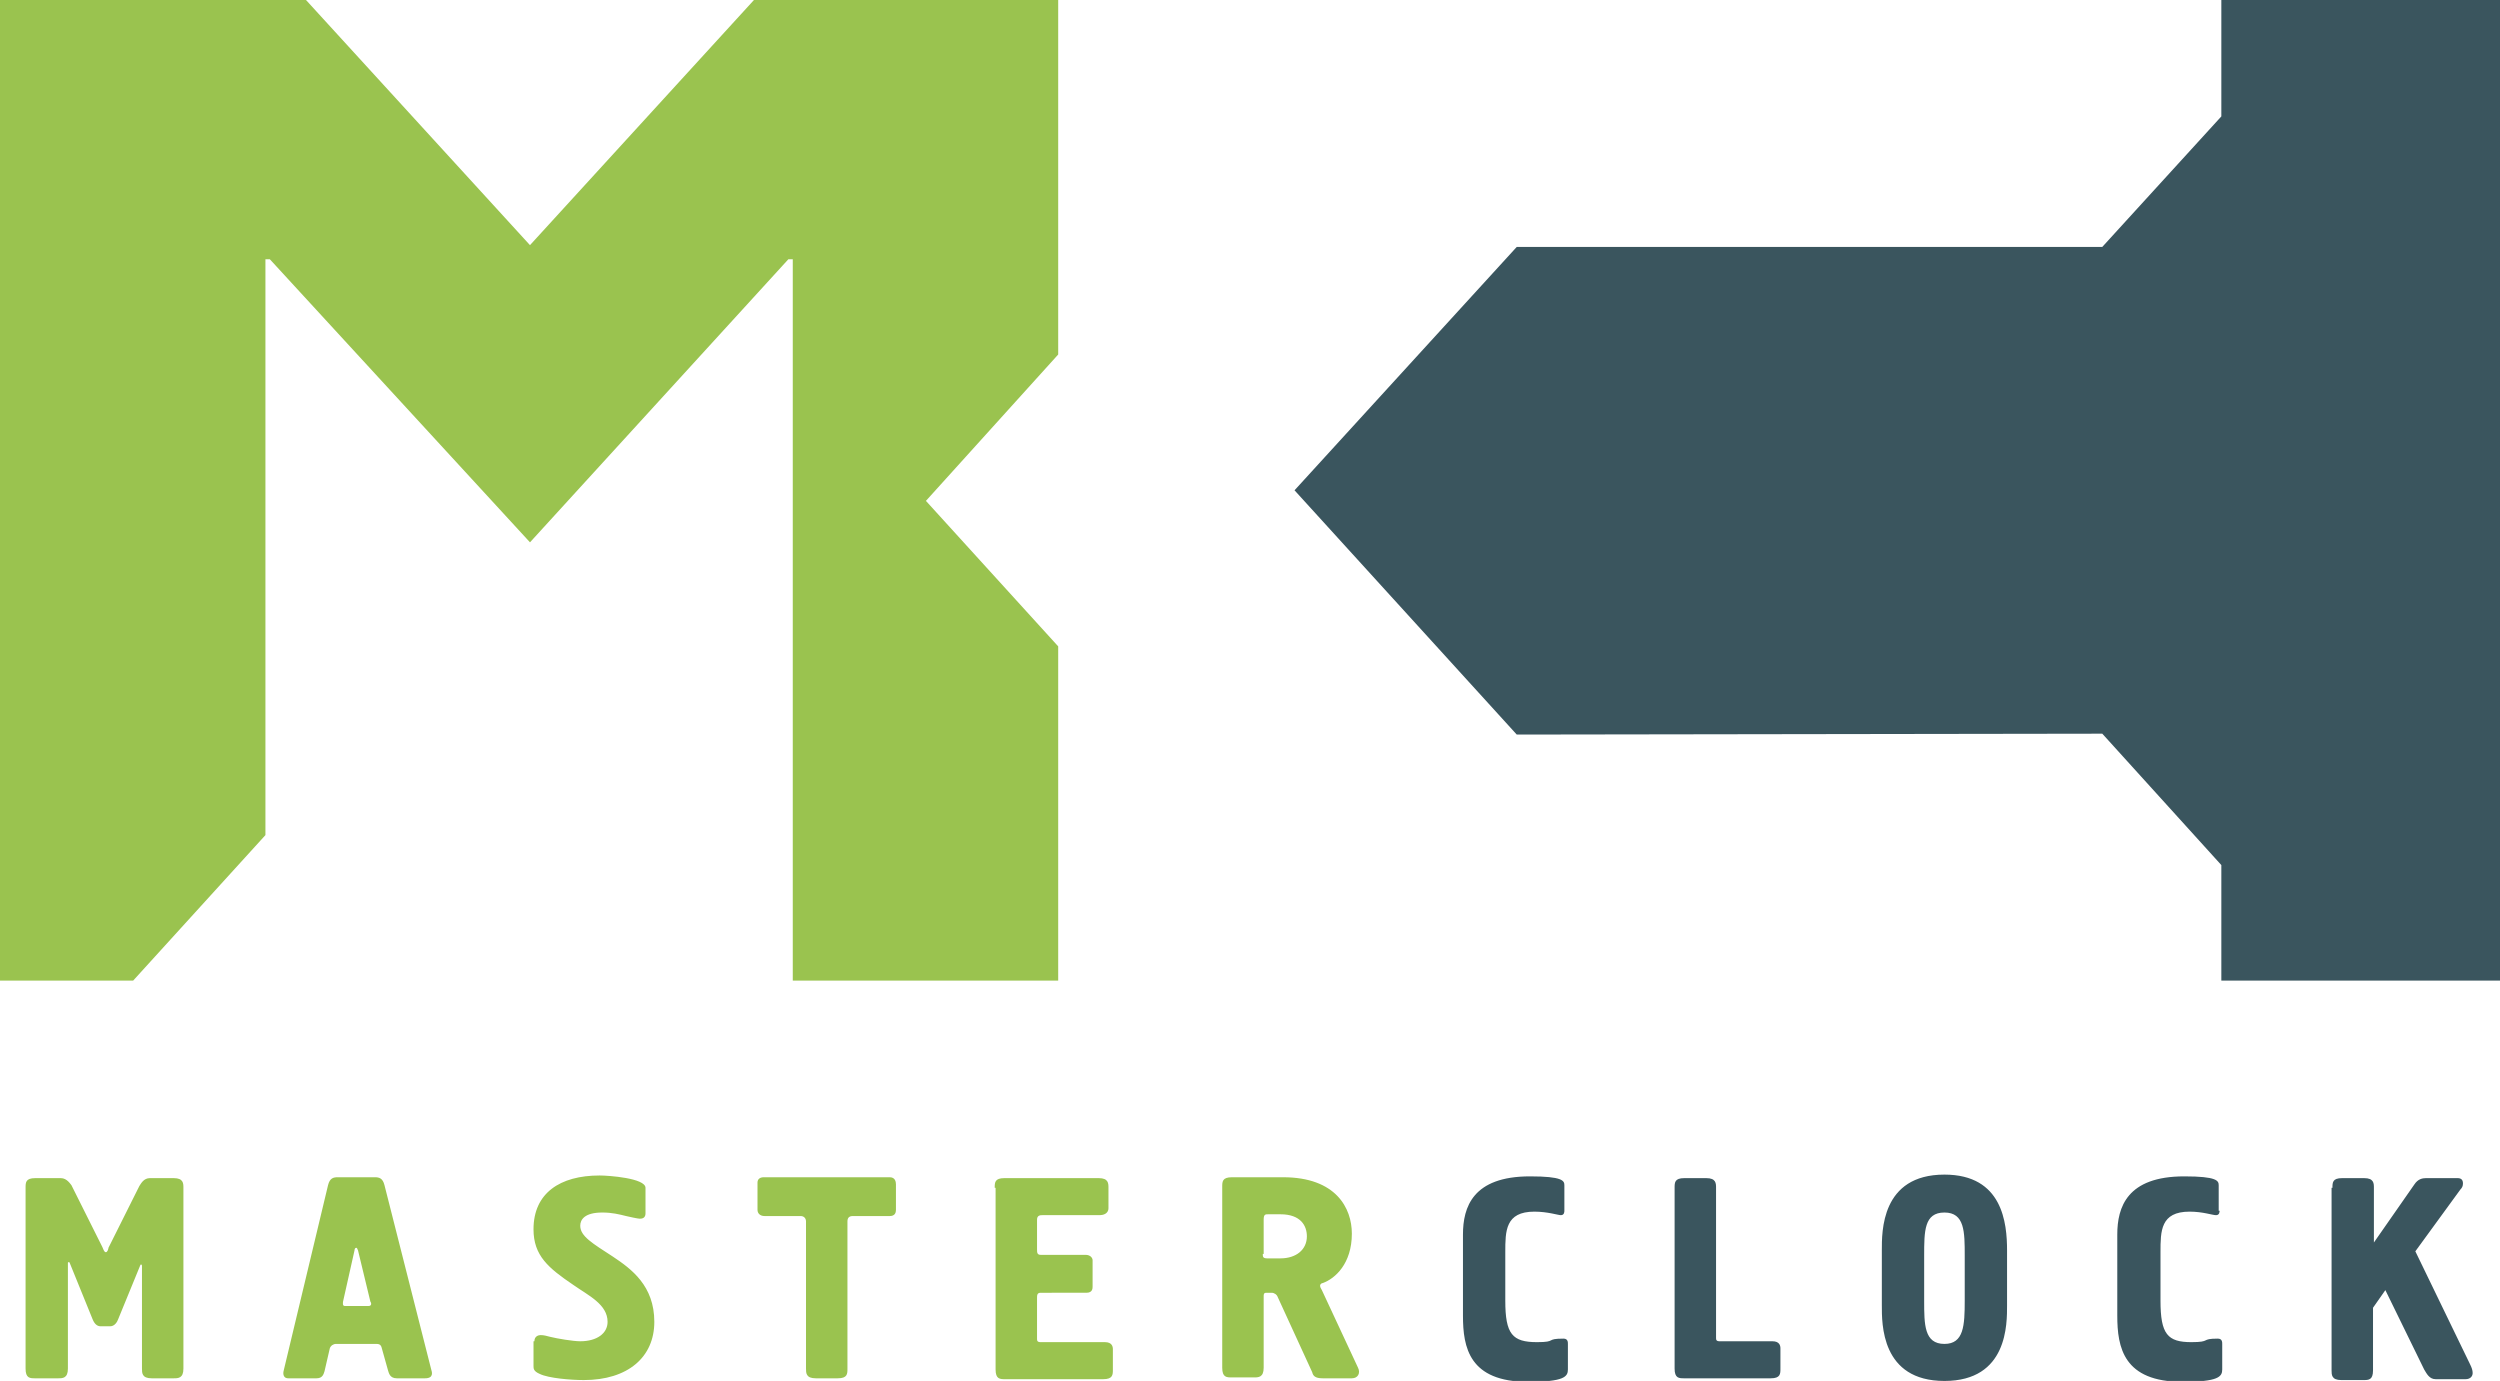
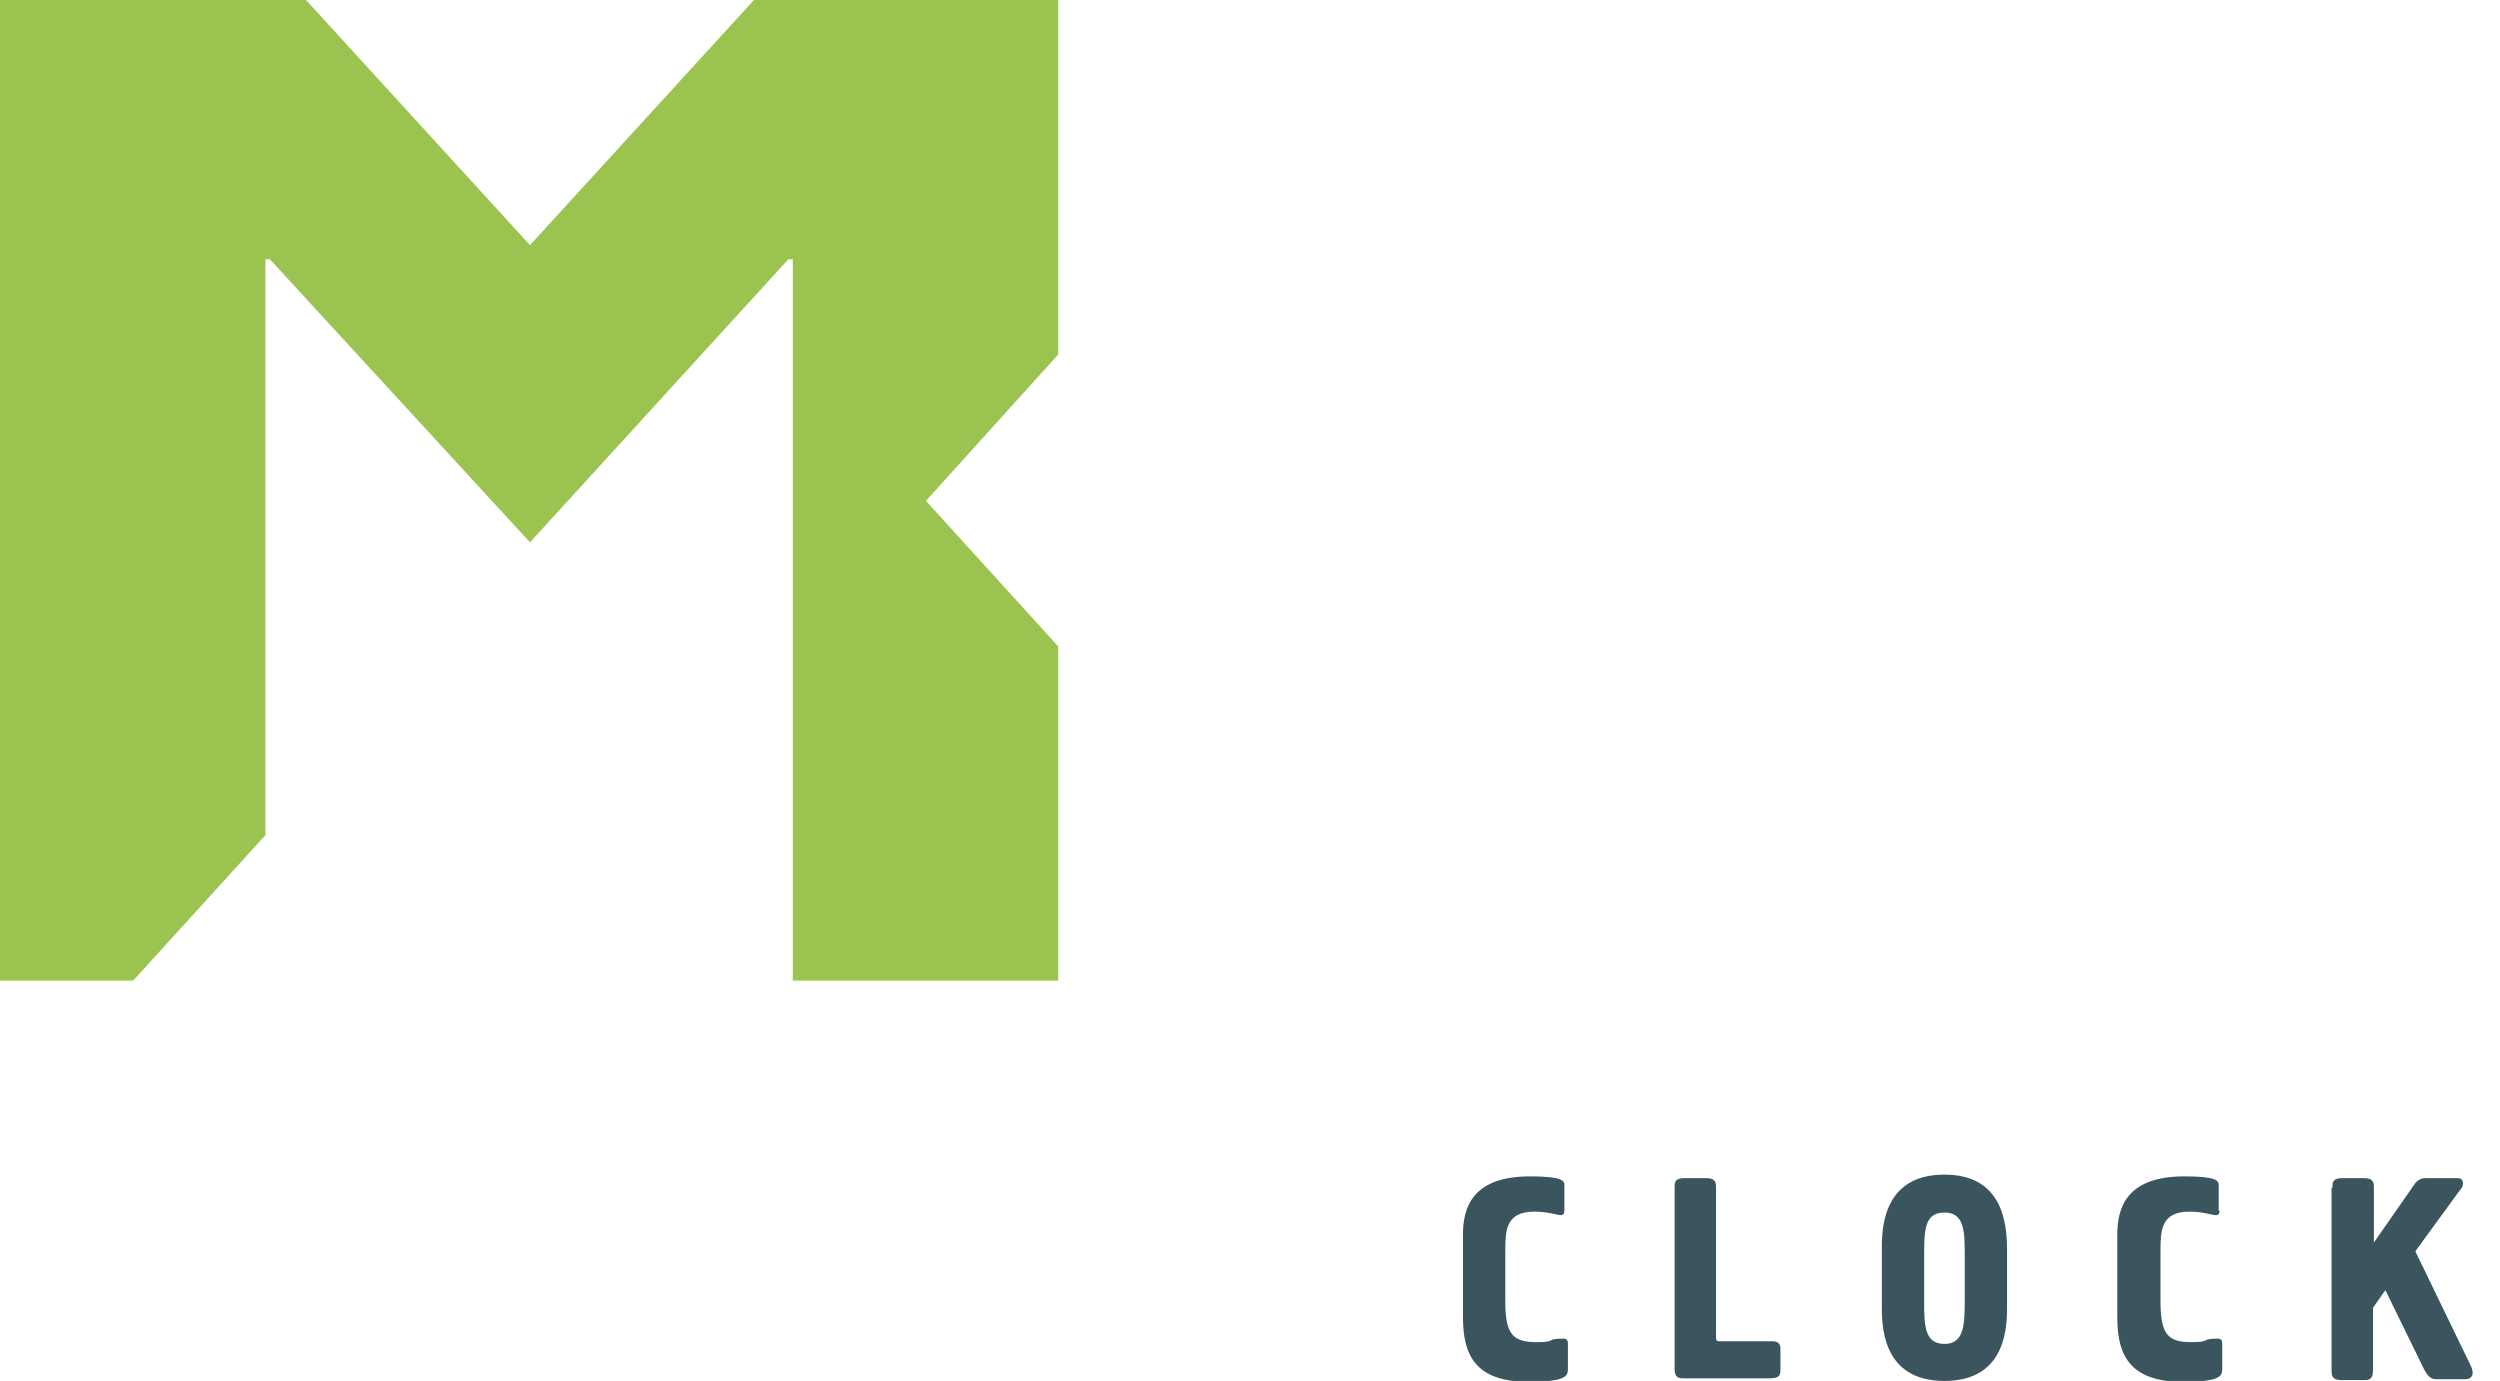
<svg xmlns="http://www.w3.org/2000/svg" id="Логотипы" viewBox="0 0 283.5 156.6">
  <style>.st0{fill:#9ac34f}.st1{fill:#3a555e}</style>
-   <path class="st0" d="M7.7 155.2c0 1.1-.6 1.1-1.1 1.1H4c-.6 0-1.1 0-1.1-1.1v-20.5c0-.6 0-1.1 1.1-1.1h2.9c.7 0 1.1.7 1.2.8l3.5 7c.1.2.2.6.4.6s.3-.4.3-.5l3.5-7c.2-.3.5-.9 1.2-.9h2.7c1.1 0 1.1.6 1.1 1.1v20.5c0 1.1-.6 1.1-1.1 1.1h-2.5c-1.1 0-1.1-.6-1.1-1.1v-11.6c0-.1 0-.2-.1-.2 0 0-.1 0-.1.1l-2.5 6.1c-.1.3-.4.8-.9.8h-1.1c-.4 0-.7-.3-.9-.8l-2.6-6.4c0-.1-.2-.1-.2 0v12zm34.8-21.7c.5 0 .9.1 1.1.9l5.3 20.9c.1.3.3 1-.7 1H45c-.8 0-.9-.6-1-.9l-.7-2.5c-.1-.5-.4-.5-.7-.5h-4.5c-.3 0-.6.2-.7.5l-.6 2.6c-.1.3-.2.8-.9.8h-3.2c-.7 0-.6-.7-.5-1l5-20.9c.2-.8.6-.9 1.1-.9h4.2zm-.7 14.6c.4 0 .3-.4.2-.5l-1.4-5.8c-.1-.2-.1-.3-.2-.3s-.2.1-.2.3l-1.3 5.8c0 .1-.1.5.2.5h2.7zm18.8 4c0-.6.5-.7.7-.7.4 0 .7.1 1.1.2.8.2 2.6.5 3.4.5 1.9 0 3.1-.9 3.1-2.2 0-2-2.2-3-3.9-4.2-2.8-1.9-4.5-3.3-4.5-6.3 0-4.1 3-6.1 7.5-6.1 1 0 5.2.3 5.2 1.4v2.9c0 .1 0 .6-.6.6-.1 0-.3 0-1.6-.3-.8-.2-1.6-.4-2.7-.4-2 0-2.5.8-2.5 1.5 0 1.2 1.4 2 3.7 3.5 2.1 1.4 4.7 3.3 4.7 7.4 0 4-3 6.6-8 6.6-1.4 0-4-.2-5-.7-.7-.3-.7-.6-.7-.9v-2.8zm40.3-18.6c.6 0 .7.5.7.8v2.9c0 .3-.1.7-.7.7h-4.2c-.4 0-.6.2-.6.6v16.7c0 .6 0 1.1-1.1 1.1h-2.5c-1.1 0-1.1-.6-1.1-1.1v-16.7c0-.3-.2-.6-.6-.6h-4.1c-.5 0-.8-.3-.8-.7v-3.1c0-.4.3-.6.7-.6h14.3zm11.9 1.2c0-.6 0-1.1 1.1-1.1h10.7c1.1 0 1.1.6 1.1 1.1v2.3c0 .7-.7.8-1 .8h-6.5c-.2 0-.6 0-.6.5v3.4c0 .3 0 .6.4.6h5.1c.6 0 .8.4.8.6v3c0 .2 0 .7-.7.7H118c-.4 0-.4.3-.4.6v4.6c0 .2 0 .4.4.4h7.3c.8 0 .9.5.9.8v2.3c0 .6 0 1.1-1.1 1.1H114c-.6 0-1.1 0-1.1-1.1v-20.6zm32.7-1.2c6 0 7.8 3.5 7.8 6.4 0 3.4-1.9 5.1-3.3 5.6-.1 0-.3.1-.3.3 0 .2.1.3.2.5l4.1 8.8c.3.6 0 1.2-.7 1.2H150c-.9 0-1.1-.3-1.2-.7l-3.9-8.5c-.1-.3-.4-.5-.7-.5h-.6c-.3 0-.3.2-.3.4v8.1c0 1.1-.6 1.1-1.1 1.1h-2.5c-.6 0-1.1 0-1.1-1.1v-20.5c0-.6 0-1.1 1.1-1.1h5.8zm-2.3 8.7c0 .3 0 .5.5.5h1.5c1.8 0 3-1 3-2.5 0-1.2-.7-2.5-3-2.5h-1.4c-.3 0-.5 0-.5.6v3.9z" />
  <path class="st1" d="M177.4 137.3c0 .1 0 .5-.4.5-.3 0-1.5-.4-3-.4-3.3 0-3.3 2.2-3.3 4.6v5.5c0 3.8.8 4.7 3.6 4.7 2.3 0 .9-.4 3-.4.5 0 .5.4.5.6v2.9c0 .8-.4 1.4-4.5 1.4-6.7 0-7.4-3.9-7.4-7.5V140c0-3.1 1.1-6.6 7.6-6.6 3.7 0 3.9.5 3.9 1v2.9zm12.5-2.6c0-.6 0-1.1 1.1-1.1h2.5c1.1 0 1.1.6 1.1 1.1v17c0 .2 0 .4.4.4h6c.8 0 .9.5.9.8v2.3c0 .6 0 1.1-1.1 1.1H191c-.6 0-1.1 0-1.1-1.1v-20.5zm23.5 7.1c0-2.1-.1-8.6 7.1-8.6 6.6 0 7.1 5.5 7.1 8.6v6.2c0 2.1.1 8.6-7.1 8.6-7.2 0-7.1-6.5-7.1-8.6v-6.2zm9.4.6c0-2.7 0-4.9-2.3-4.9s-2.3 2.1-2.3 4.9v5.1c0 2.7 0 4.9 2.3 4.9 2.2 0 2.3-2.1 2.3-4.9v-5.1zm28.9-5.1c0 .1 0 .5-.4.5s-1.5-.4-3-.4c-3.3 0-3.3 2.2-3.3 4.6v5.5c0 3.8.8 4.7 3.5 4.7 2.3 0 1-.4 3-.4.5 0 .5.4.5.6v2.9c0 .8-.4 1.4-4.5 1.4-6.7 0-7.4-3.9-7.4-7.5V140c0-3.1 1.1-6.6 7.6-6.6 3.7 0 3.9.5 3.9 1v2.9zm12.8-2.6c0-.6 0-1.1 1.1-1.1h2.5c1.1 0 1.1.6 1.1 1.1v6.2l4.6-6.6c.4-.6.9-.7 1.3-.7h3.6c.4 0 .6.2.6.6 0 .3-.1.5-.3.7l-5.1 7 6.2 12.8c.2.4.3.7.3 1 0 .4-.3.7-.8.7h-3.4c-.7 0-1-.6-1.3-1.1l-4.4-9-1.4 2v7.1c0 1.1-.5 1.1-1.1 1.1h-2.5c-1.1 0-1.1-.6-1.1-1.1v-20.7z" />
  <path class="st0" d="M120 40.2V0H85.5L60.1 27.8 34.7 0H0v111.2h15.1l15-16.5V29.4h.5l29.5 32.1 29.3-32.1h.5v81.8H120V73.3l-15-16.5z" />
-   <path class="st1" d="M251.9 0v13.2L238.4 28H172l-25.2 27.6L172 83.3l66.4-.1 13.5 14.9v13.1h31.6V0z" />
</svg>